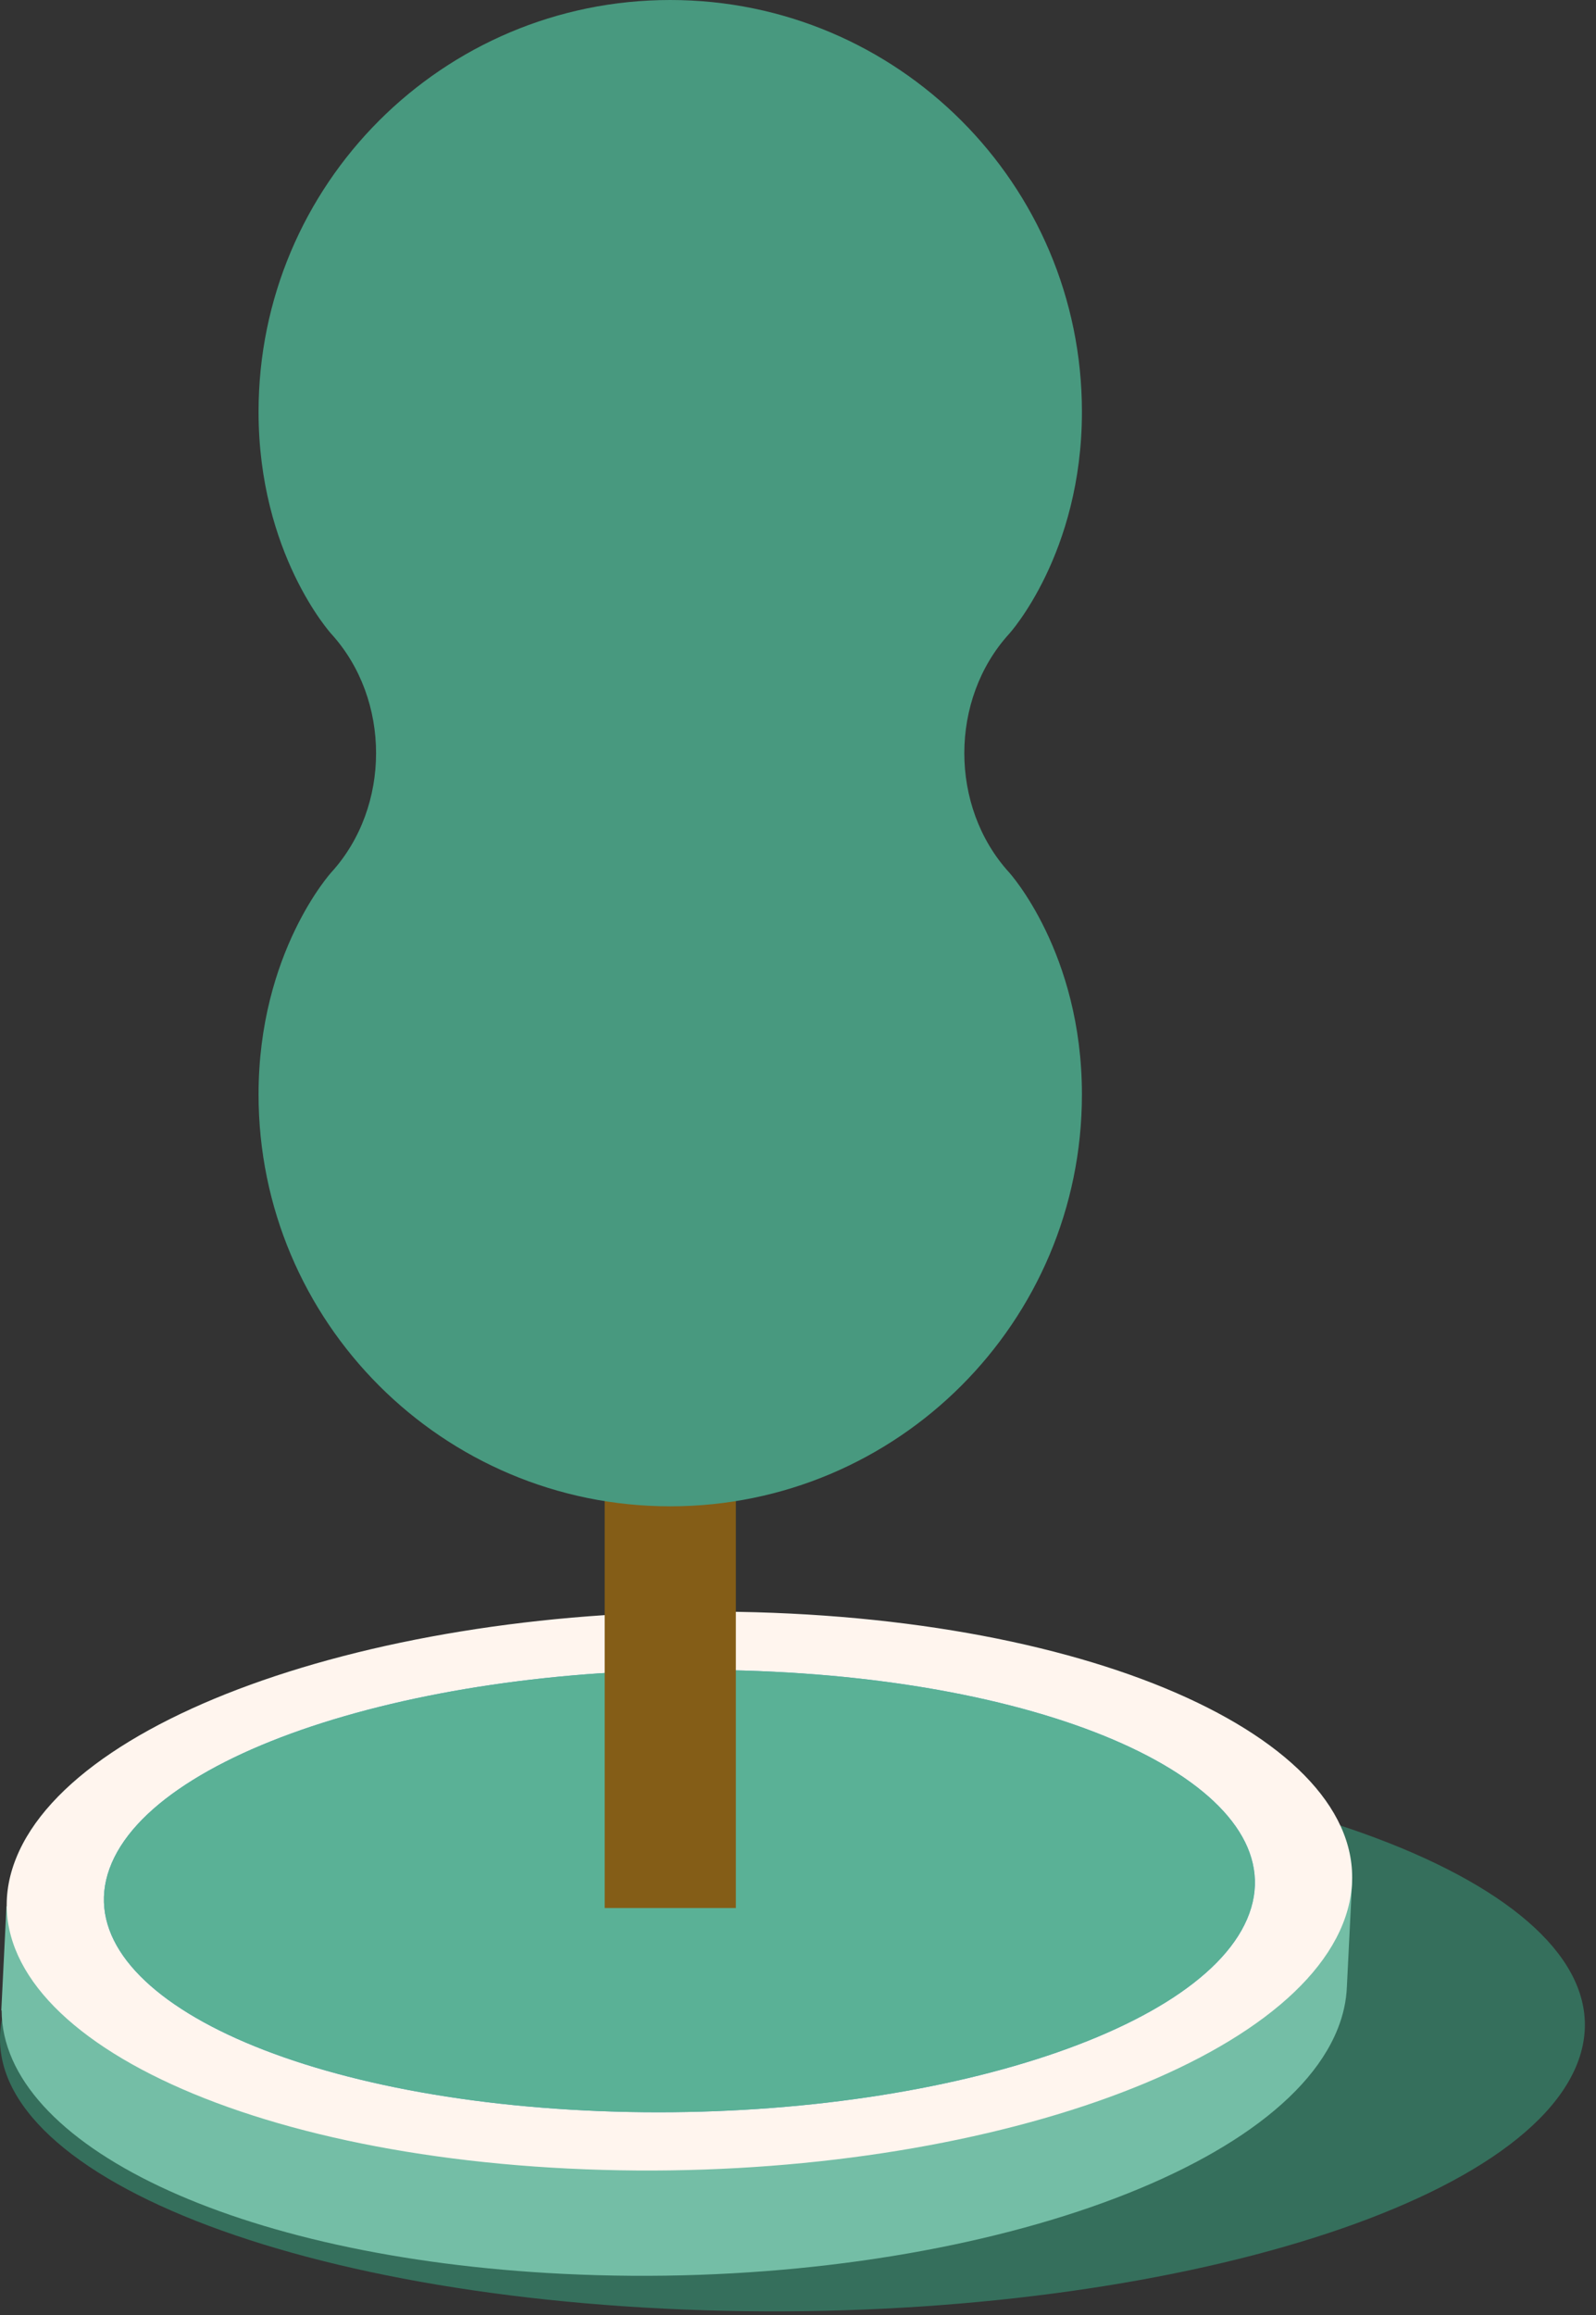
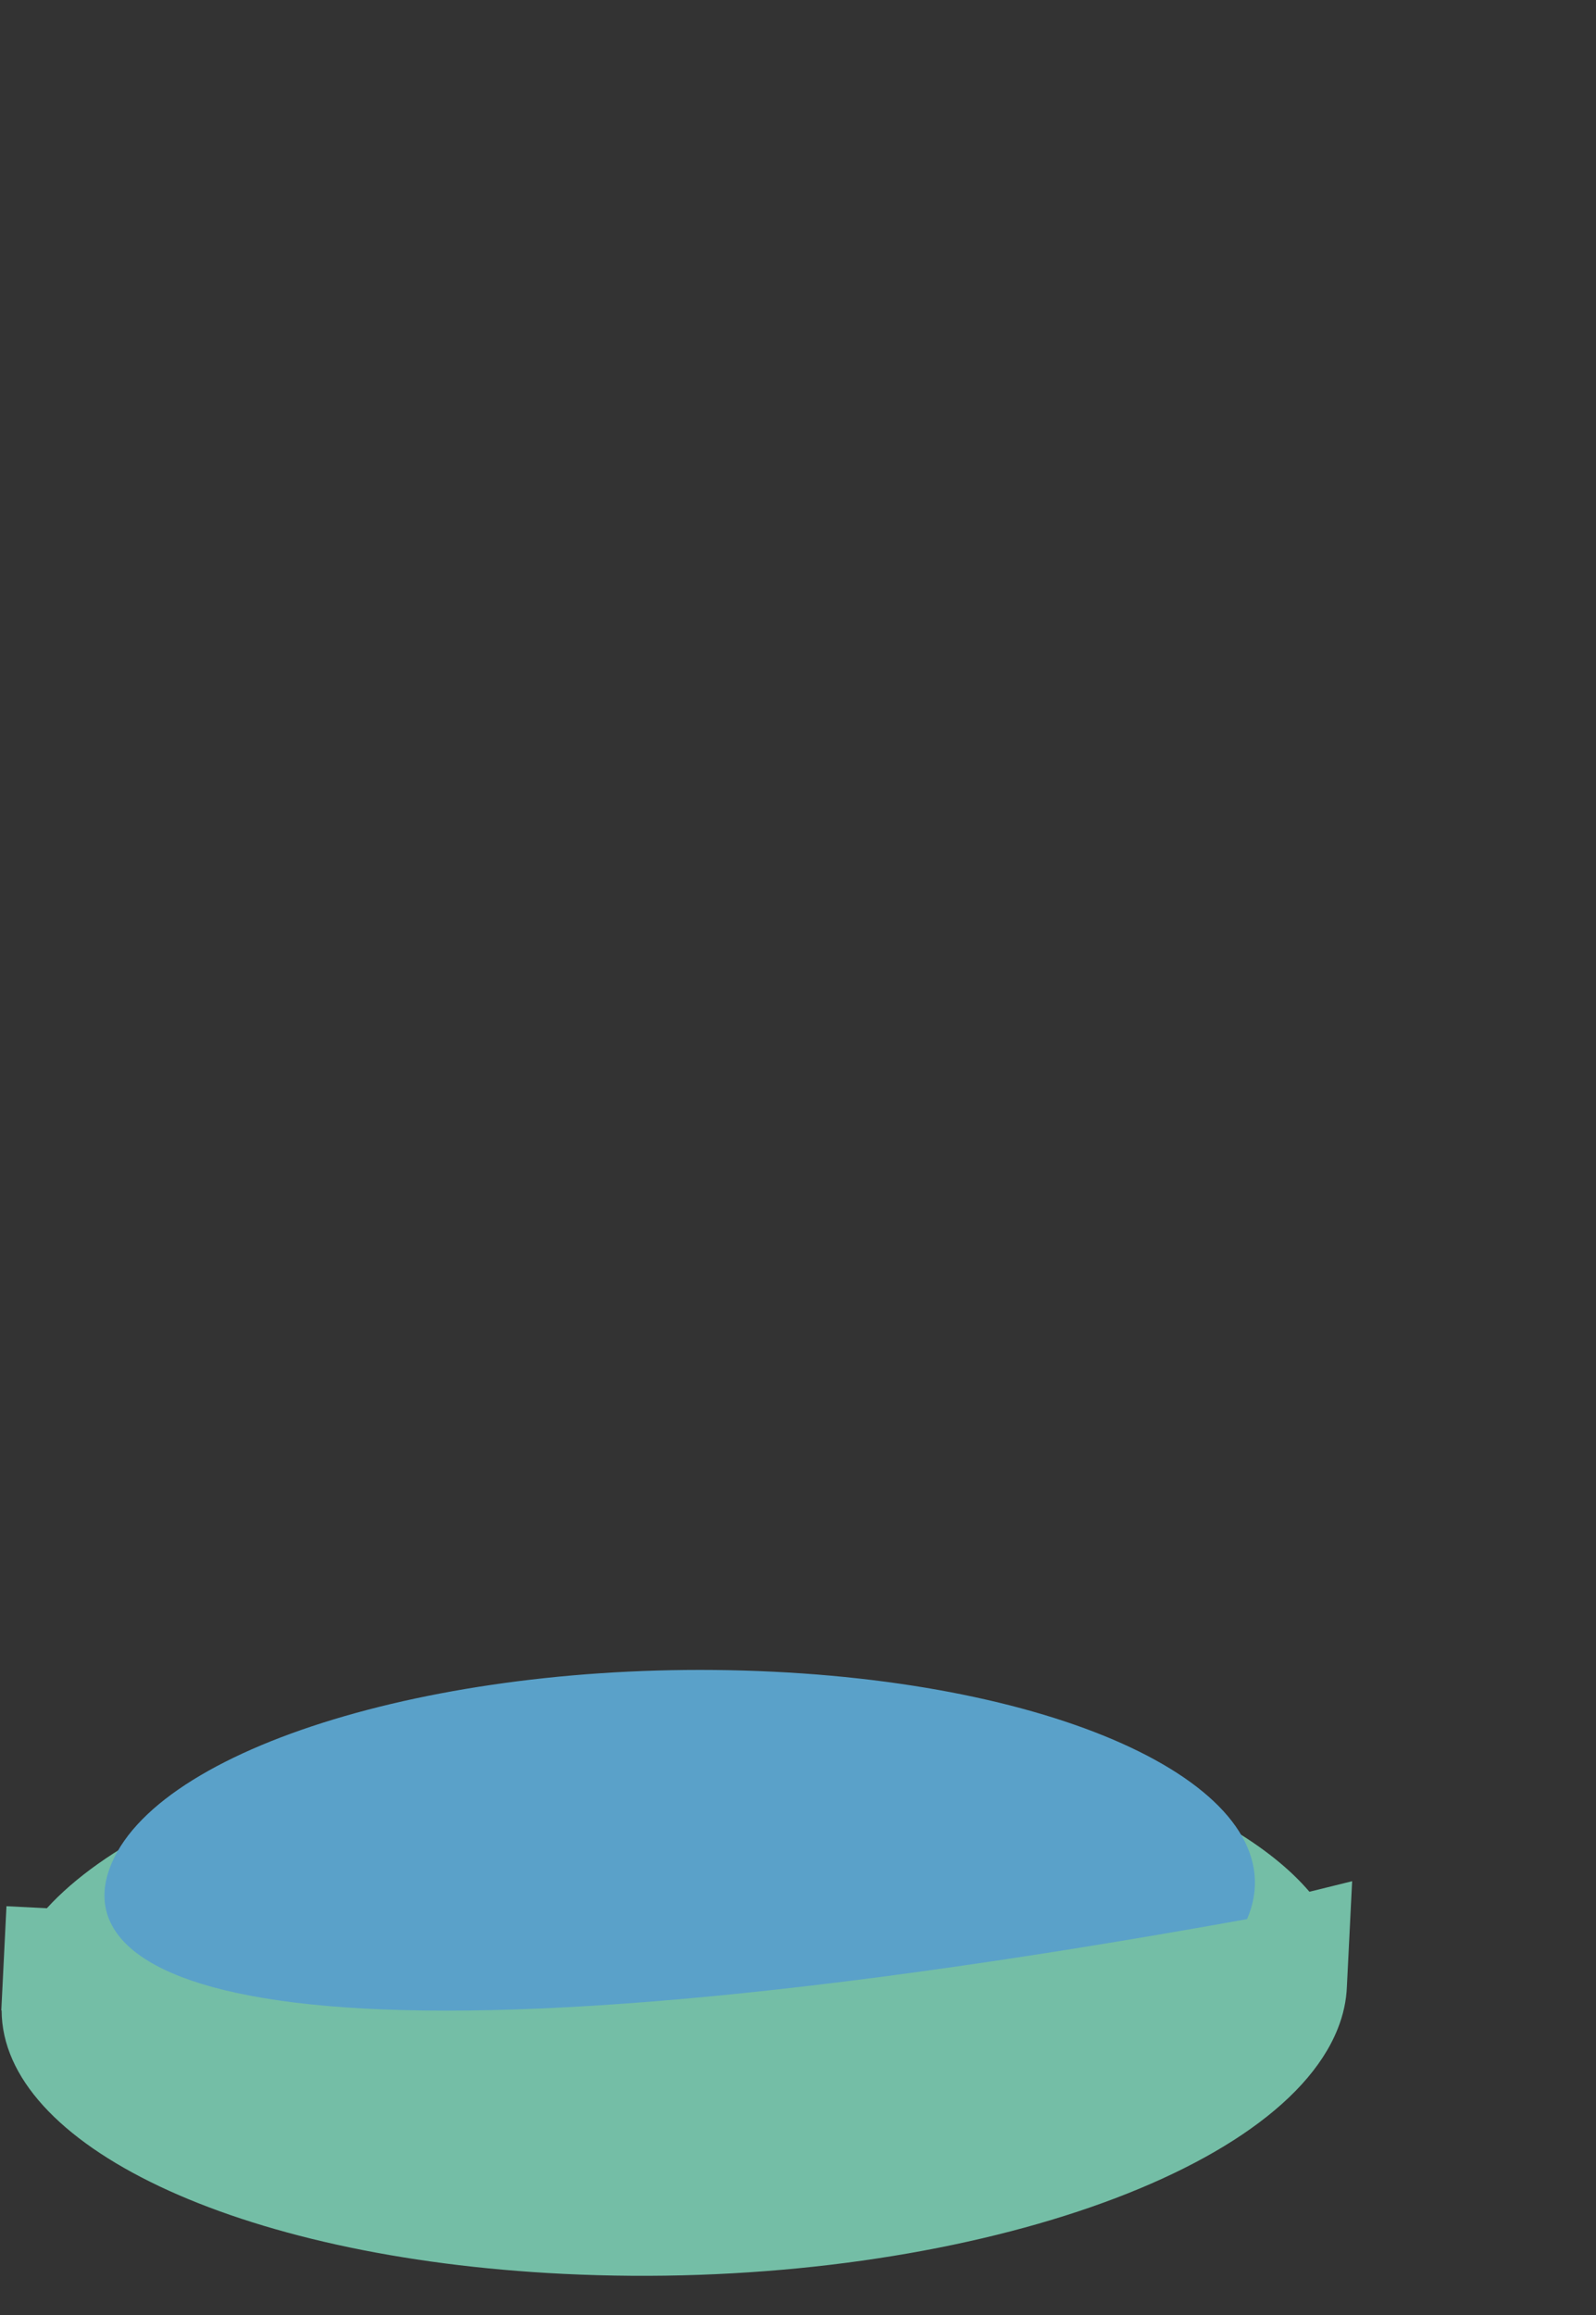
<svg xmlns="http://www.w3.org/2000/svg" width="60px" height="87px" viewBox="0 0 60 87" version="1.1">
  <rect x="0" y="0" width="60" height="87" fill="#333333" stroke="none" />
  <title>Fák/Tölgy/Díszágyas zöld</title>
  <g id="Fák/Tölgy/Díszágyas-zöld" stroke="none" stroke-width="1" fill="none" fill-rule="evenodd">
-     <path d="M59.183,77.814 C56.518,83.554 41.202,87.562 24.967,86.761 C8.735,85.96 -2.267,80.656 0.398,74.915 C3.067,69.172 18.382,65.166 34.618,65.967 C50.849,66.766 61.852,72.068 59.183,77.814" id="Fill-1" fill="#356F5C" />
    <path d="M50.832,70.698 L49.227,71.094 C46.282,67.654 38.95,65.06 29.519,64.597 C17.471,64.001 5.993,67.076 1.761,71.714 L0.243,71.637 L0.049,75.551 L0.061,75.556 C0.077,80.585 8.824,84.847 21.174,85.454 C34.95,86.135 47.981,82.015 50.285,76.256 C50.502,75.718 50.615,75.181 50.635,74.654 L50.832,70.698 Z" id="Fill-2" fill="#74BEA6" />
-     <path d="M50.482,72.301 C48.177,78.059 35.146,82.178 21.371,81.497 C7.598,80.819 -1.704,75.596 0.603,69.839 C2.908,64.077 15.941,59.96 29.715,60.64 C43.488,61.319 52.79,66.541 50.482,72.301" id="Fill-3" fill="#FFF5EE" />
-     <path d="M46.883,72.122 C44.929,76.673 33.791,79.894 22.005,79.314 C10.218,78.733 2.247,74.57 4.2,70.015 C6.155,65.463 17.293,62.243 29.08,62.825 C40.865,63.405 48.838,67.568 46.883,72.122" id="Fill-4" fill="#5AA1C9" />
-     <path d="M46.883,72.122 C44.929,76.673 33.791,79.894 22.005,79.314 C10.218,78.733 2.247,74.57 4.2,70.015 C6.155,65.463 17.293,62.243 29.08,62.825 C40.865,63.405 48.838,67.568 46.883,72.122" id="Fill-5" fill="#5AB196" />
-     <polygon id="Fill-6" fill="#845D17" points="22.732 71.705 27.663 71.705 27.663 40.48 22.732 40.48" />
-     <path d="M37.937,32.787 C35.691,30.321 35.691,26.286 37.938,23.82 C37.938,23.82 40.674,20.815 40.674,15.477 C40.674,6.927 33.743,1.0658141e-14 25.196,1.0658141e-14 C16.648,1.0658141e-14 9.72,6.927 9.72,15.477 C9.72,20.815 12.453,23.82 12.453,23.82 C14.699,26.286 14.701,30.321 12.453,32.787 C12.453,32.787 9.72,35.794 9.72,41.131 C9.72,49.679 16.648,56.609 25.196,56.609 C33.743,56.609 40.674,49.679 40.674,41.131 C40.674,35.794 37.937,32.787 37.937,32.787" id="Fill-7" fill="#48997F" />
+     <path d="M46.883,72.122 C10.218,78.733 2.247,74.57 4.2,70.015 C6.155,65.463 17.293,62.243 29.08,62.825 C40.865,63.405 48.838,67.568 46.883,72.122" id="Fill-4" fill="#5AA1C9" />
  </g>
</svg>